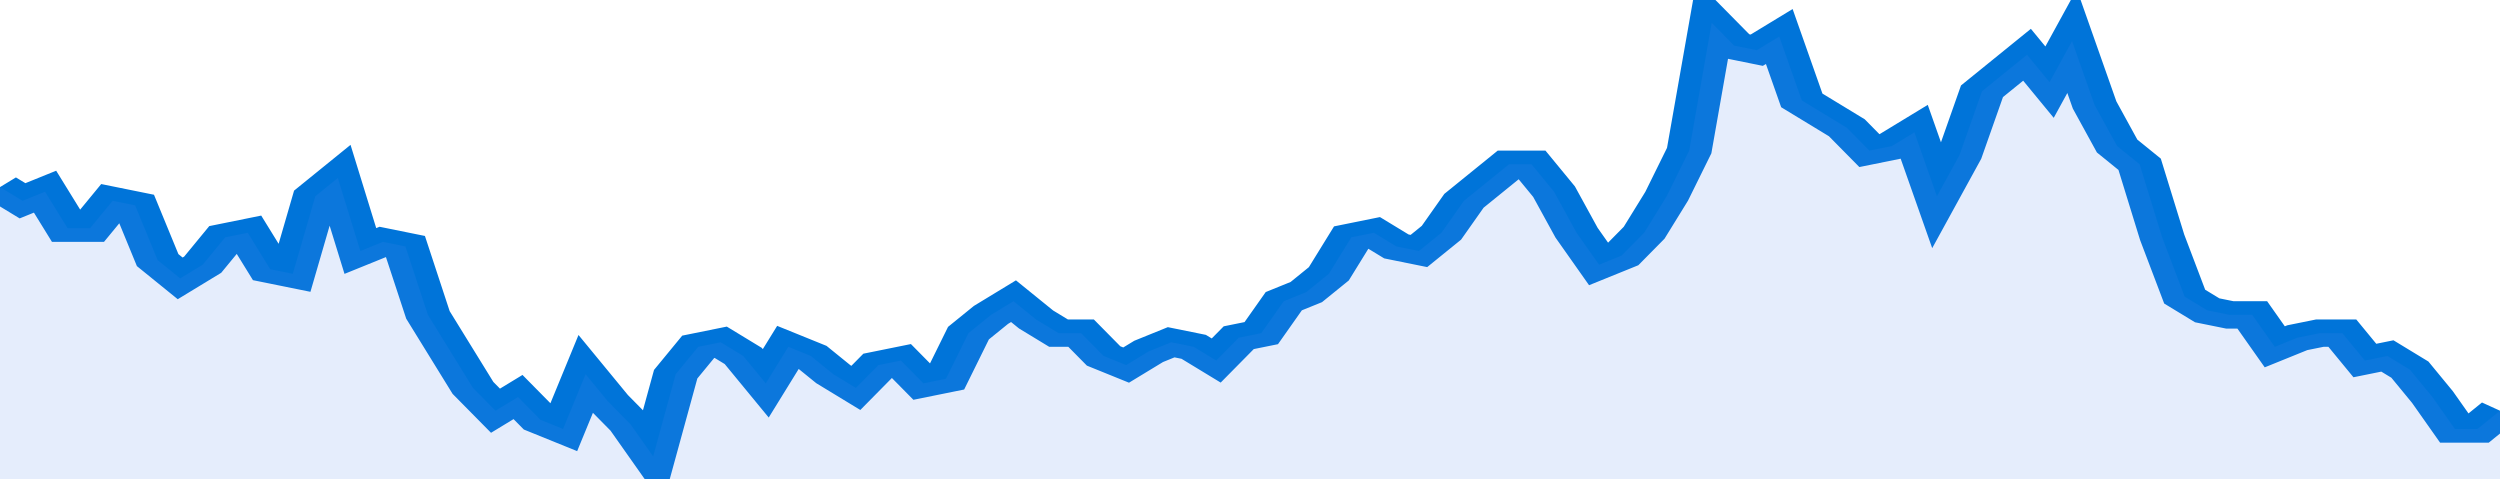
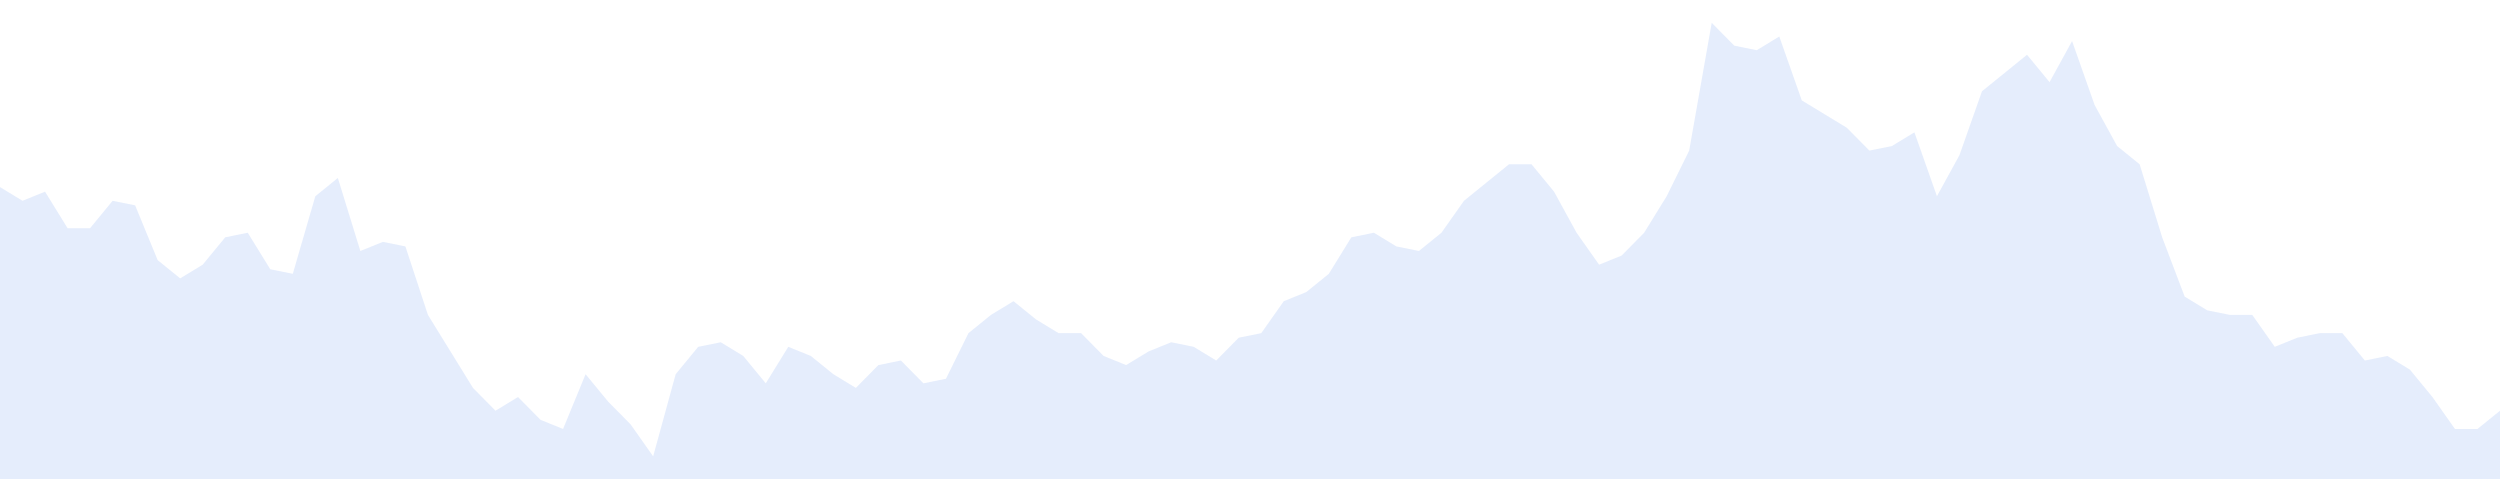
<svg xmlns="http://www.w3.org/2000/svg" viewBox="0 0 333 105" width="120" height="23" preserveAspectRatio="none">
-   <polyline fill="none" stroke="#0074d9" stroke-width="6" points="0, 41 3, 44 6, 42 9, 50 12, 50 15, 44 18, 45 21, 57 24, 61 27, 58 30, 52 33, 51 36, 59 39, 60 42, 43 45, 39 48, 55 51, 53 54, 54 57, 69 60, 77 63, 85 66, 90 69, 87 72, 92 75, 94 78, 82 81, 88 84, 93 87, 100 90, 82 93, 76 96, 75 99, 78 102, 84 105, 76 108, 78 111, 82 114, 85 117, 80 120, 79 123, 84 126, 83 129, 73 132, 69 135, 66 138, 70 141, 73 144, 73 147, 78 150, 80 153, 77 156, 75 159, 76 162, 79 165, 74 168, 73 171, 66 174, 64 177, 60 180, 52 183, 51 186, 54 189, 55 192, 51 195, 44 198, 40 201, 36 204, 36 207, 42 210, 51 213, 58 216, 56 219, 51 222, 43 225, 33 228, 5 231, 10 234, 11 237, 8 240, 22 243, 25 246, 28 249, 33 252, 32 255, 29 258, 43 261, 34 264, 20 267, 16 270, 12 273, 18 276, 9 279, 23 282, 32 285, 36 288, 52 291, 65 294, 68 297, 69 300, 69 303, 76 306, 74 309, 73 312, 73 315, 79 318, 78 321, 81 324, 87 327, 94 330, 94 333, 90 333, 90 "> </polyline>
  <polygon fill="#5085ec" opacity="0.15" points="0, 105 0, 41 3, 44 6, 42 9, 50 12, 50 15, 44 18, 45 21, 57 24, 61 27, 58 30, 52 33, 51 36, 59 39, 60 42, 43 45, 39 48, 55 51, 53 54, 54 57, 69 60, 77 63, 85 66, 90 69, 87 72, 92 75, 94 78, 82 81, 88 84, 93 87, 100 90, 82 93, 76 96, 75 99, 78 102, 84 105, 76 108, 78 111, 82 114, 85 117, 80 120, 79 123, 84 126, 83 129, 73 132, 69 135, 66 138, 70 141, 73 144, 73 147, 78 150, 80 153, 77 156, 75 159, 76 162, 79 165, 74 168, 73 171, 66 174, 64 177, 60 180, 52 183, 51 186, 54 189, 55 192, 51 195, 44 198, 40 201, 36 204, 36 207, 42 210, 51 213, 58 216, 56 219, 51 222, 43 225, 33 228, 5 231, 10 234, 11 237, 8 240, 22 243, 25 246, 28 249, 33 252, 32 255, 29 258, 43 261, 34 264, 20 267, 16 270, 12 273, 18 276, 9 279, 23 282, 32 285, 36 288, 52 291, 65 294, 68 297, 69 300, 69 303, 76 306, 74 309, 73 312, 73 315, 79 318, 78 321, 81 324, 87 327, 94 330, 94 333, 90 333, 105 " />
</svg>